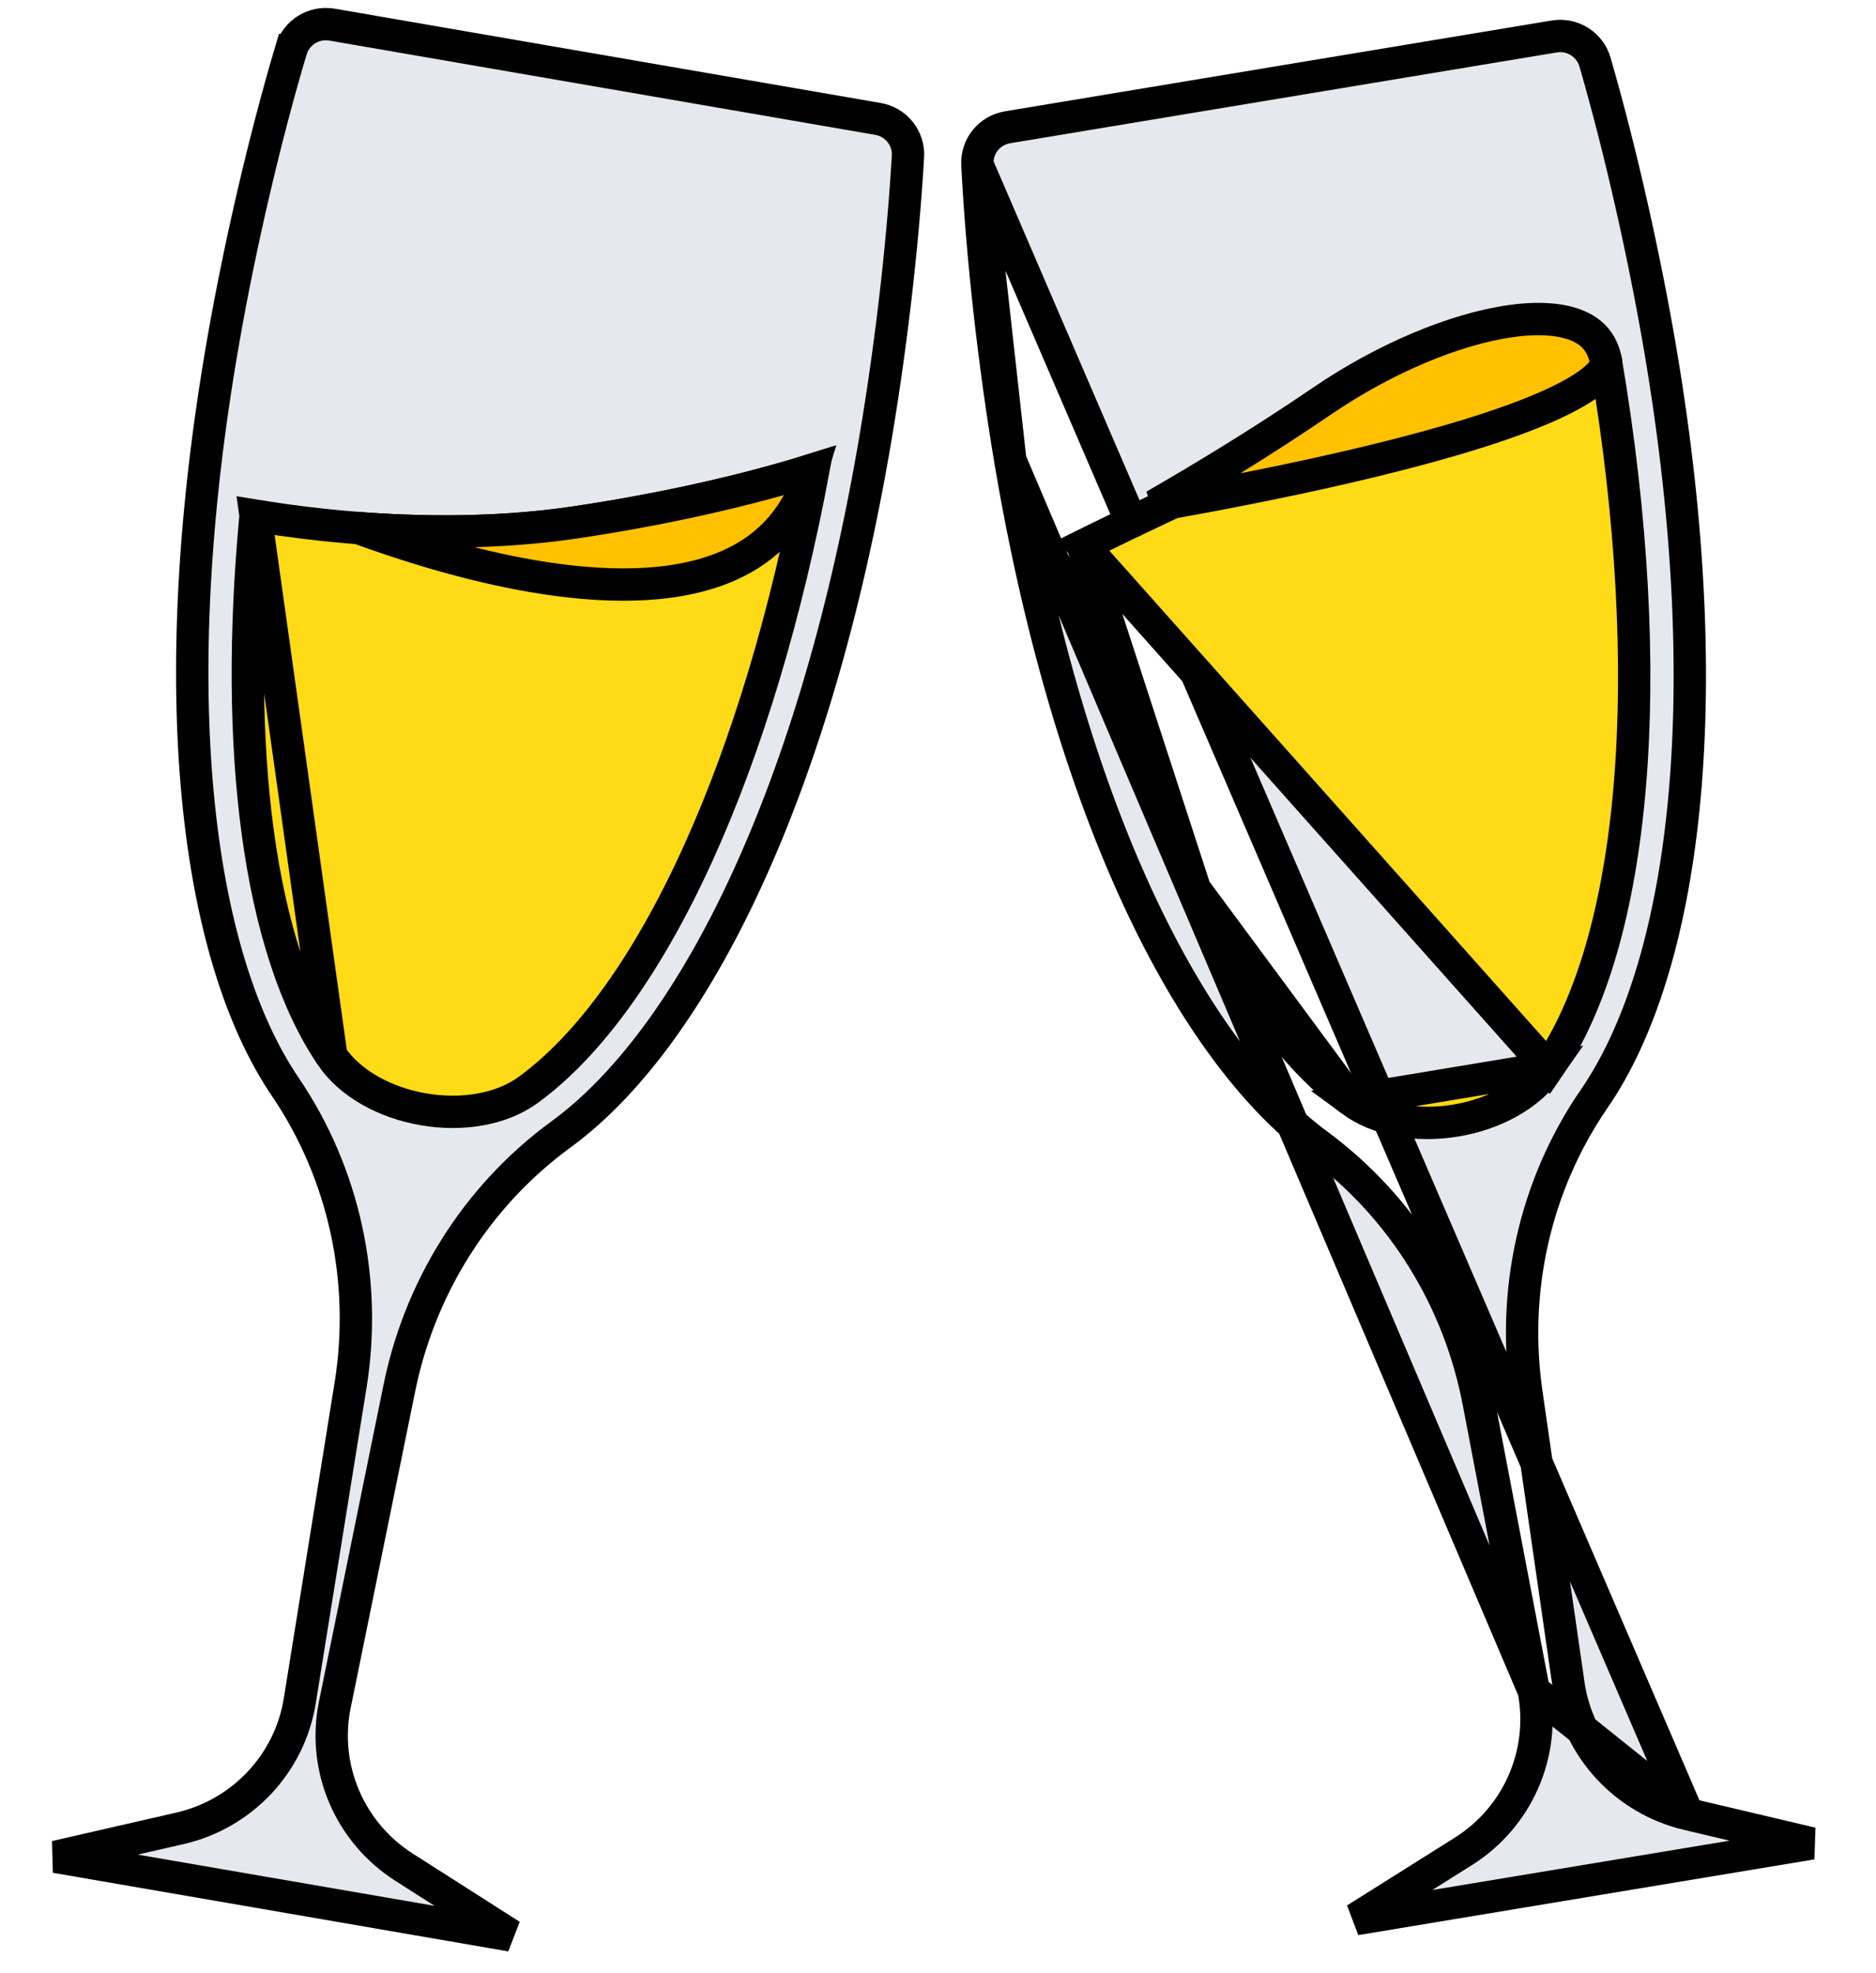
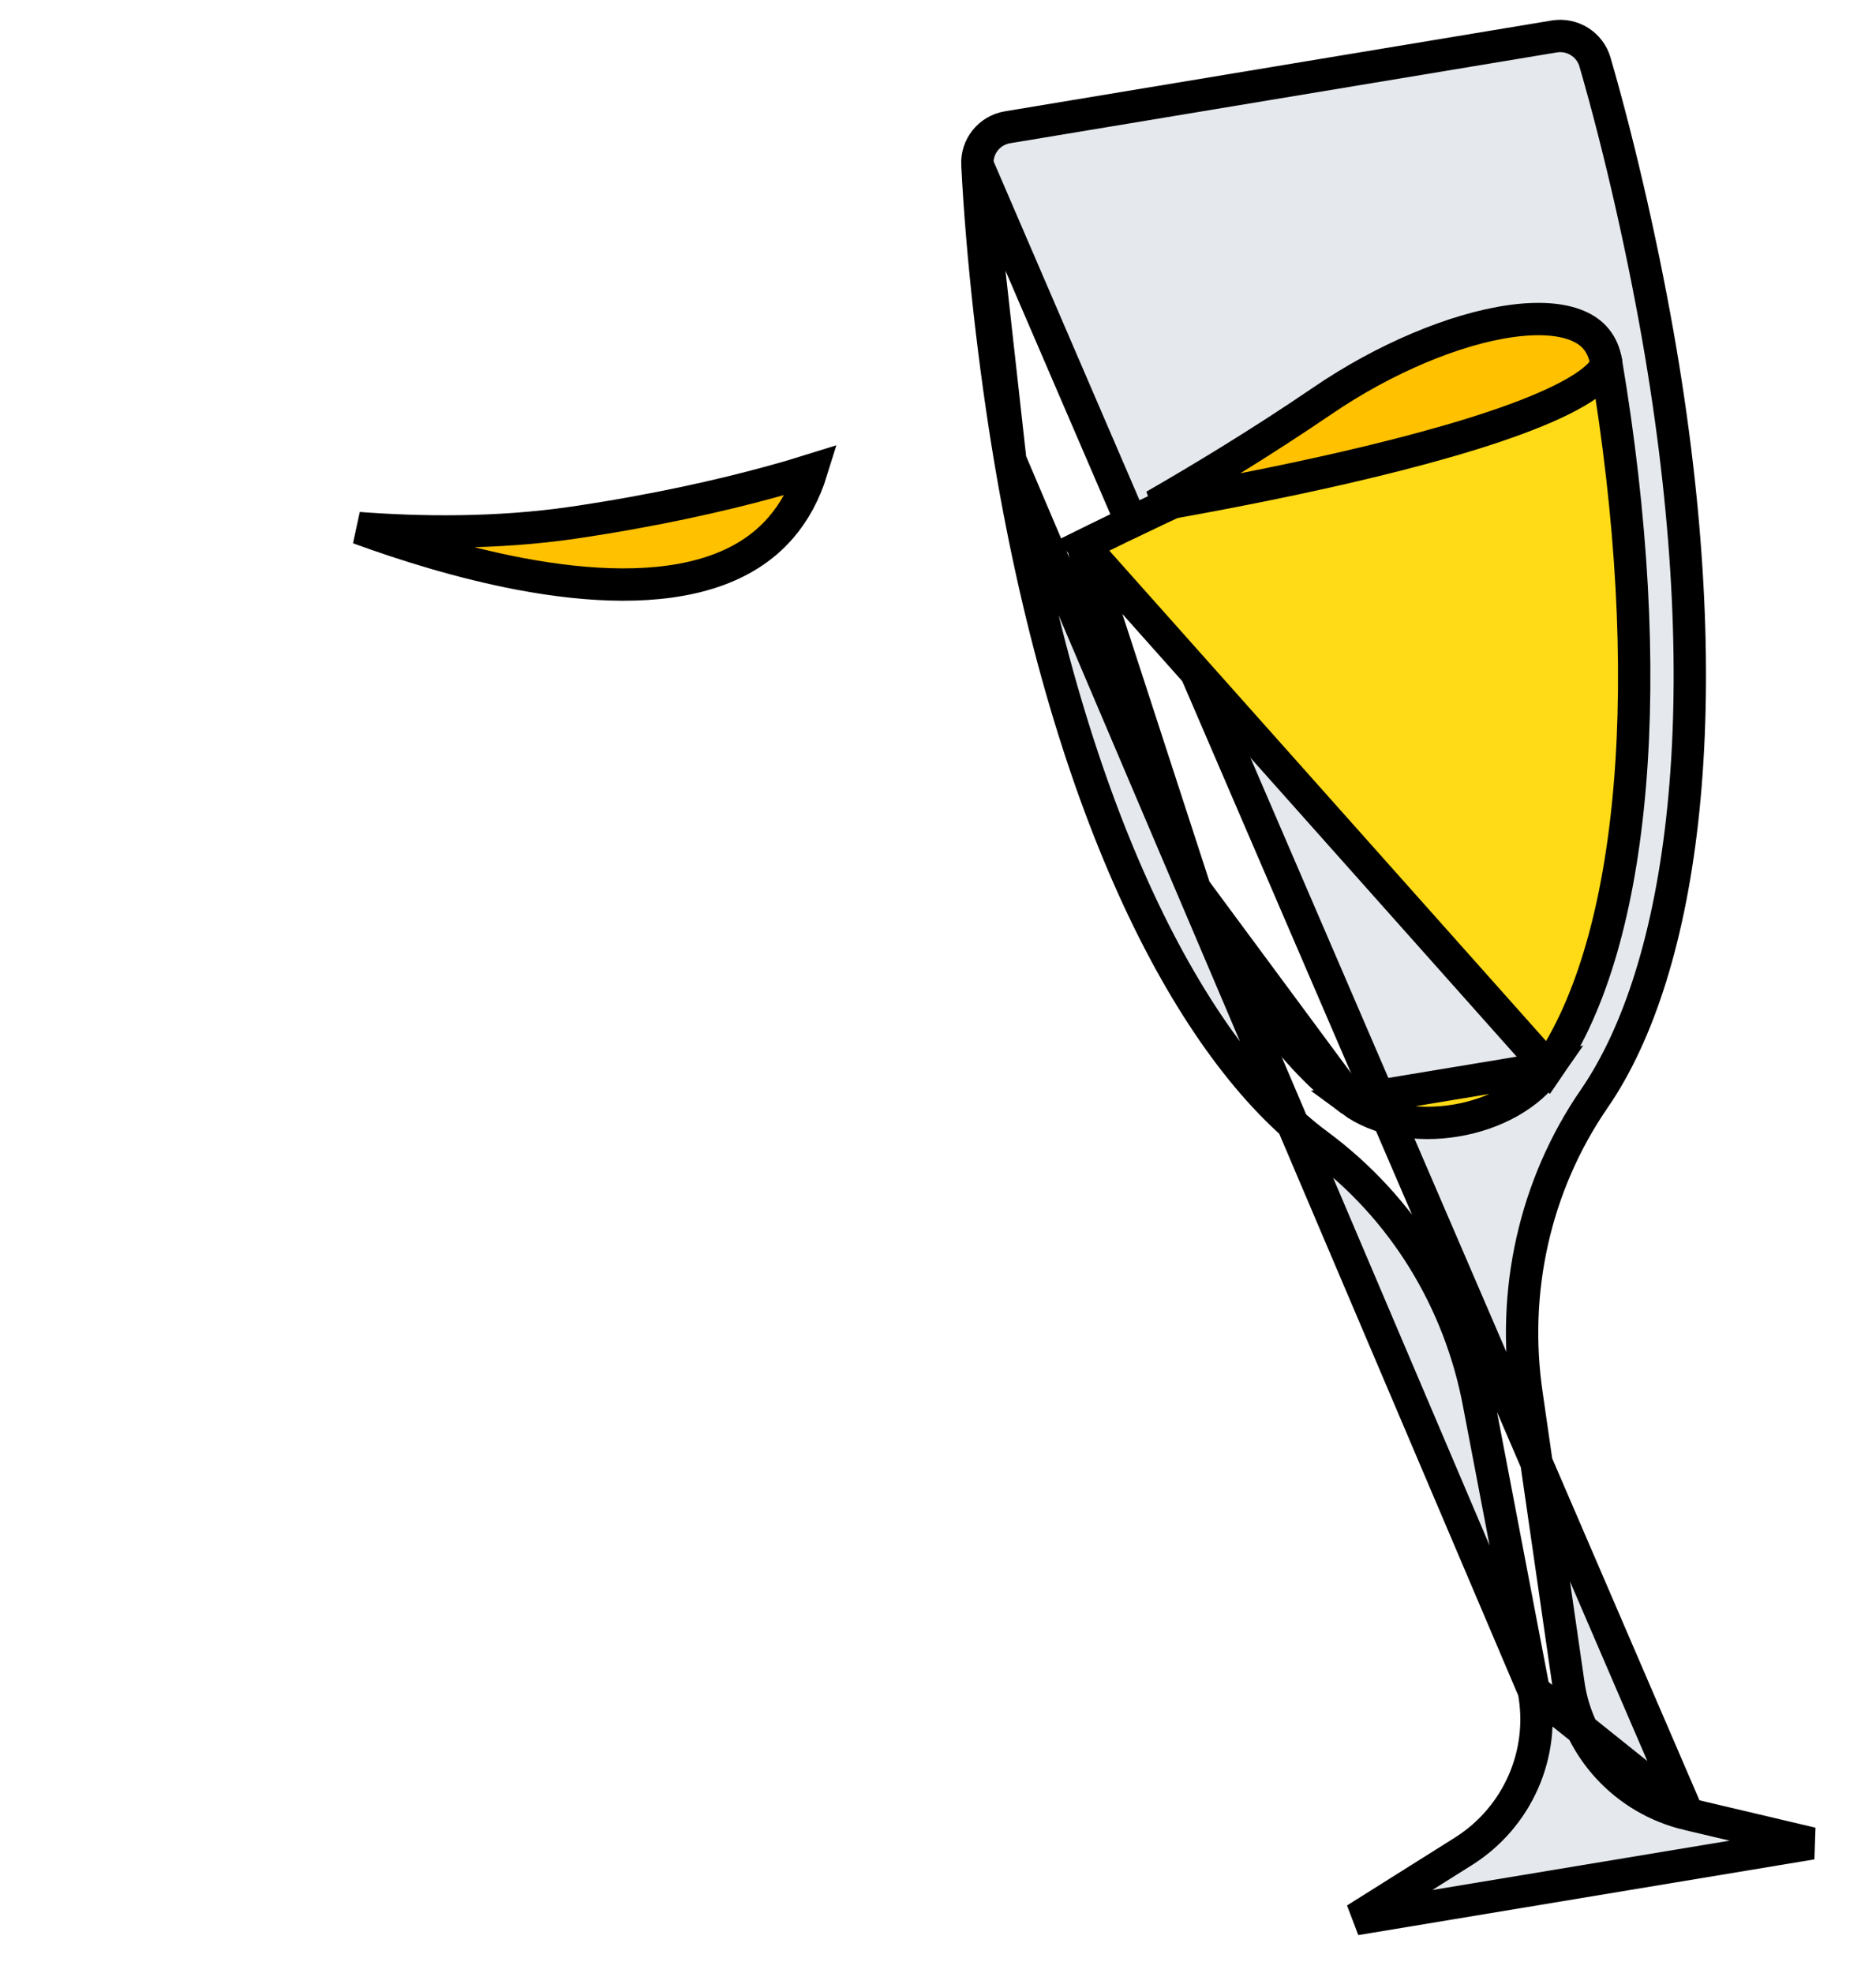
<svg xmlns="http://www.w3.org/2000/svg" width="58" height="61" viewBox="0 0 58 61" fill="none">
  <path d="M52.182 56.083L52.182 56.083C50.252 55.627 48.791 54.051 48.497 52.099L48.497 52.096L47.205 43.154C47.205 43.154 47.205 43.154 47.205 43.153C46.722 39.943 47.439 36.658 49.285 33.97L49.286 33.97C50.669 31.959 51.648 28.918 52.046 24.993C52.443 21.076 52.258 16.314 51.345 10.894C50.851 7.969 50.106 4.658 49.312 1.918L49.312 1.918C49.154 1.375 48.613 1.033 48.049 1.128L48.048 1.128L31.153 3.934L31.153 3.934C30.588 4.027 30.19 4.523 30.218 5.089L52.182 56.083ZM52.182 56.083L56.014 56.987L41.912 59.328L45.241 57.234C46.919 56.179 47.784 54.215 47.422 52.272L47.421 52.27M52.182 56.083L47.421 52.27M47.421 52.27L45.726 43.401C45.726 43.401 45.726 43.4 45.726 43.4C45.131 40.208 43.376 37.333 40.748 35.39C38.781 33.935 36.858 31.375 35.195 27.792C33.535 24.215 32.149 19.652 31.236 14.231M47.421 52.27L31.236 14.231M31.236 14.231C30.744 11.306 30.363 7.937 30.218 5.089L31.236 14.231Z" fill="#E5E9EE" stroke="black" />
  <path d="M41.775 34.02L41.775 34.02C42.603 34.633 43.815 34.839 45.011 34.64C46.207 34.441 47.285 33.854 47.867 33.01L41.775 34.02ZM41.775 34.02C40.039 32.737 38.387 30.501 36.943 27.487M41.775 34.02L36.943 27.487M36.943 27.487C35.546 24.571 34.361 20.96 33.486 16.864M36.943 27.487L33.486 16.864M33.486 16.864C33.589 16.813 33.714 16.752 33.858 16.681C34.315 16.457 34.968 16.139 35.753 15.768C37.325 15.024 39.423 14.064 41.534 13.197C43.651 12.328 45.758 11.562 47.355 11.194C48.16 11.009 48.789 10.936 49.211 10.979C49.42 11 49.535 11.046 49.591 11.084C49.63 11.11 49.644 11.131 49.651 11.175C50.471 16.044 50.706 20.526 50.389 24.288C50.072 28.06 49.206 31.061 47.867 33.01L33.486 16.864Z" fill="#FFDA16" stroke="black" />
  <path d="M41.613 14.447C39.48 14.94 37.33 15.346 35.691 15.633C37.116 14.813 38.988 13.684 40.89 12.387L40.89 12.387C42.797 11.086 44.978 10.168 46.713 9.926C47.584 9.804 48.291 9.861 48.786 10.074C49.251 10.273 49.553 10.617 49.654 11.181C49.668 11.262 49.641 11.455 49.241 11.776C48.861 12.08 48.263 12.399 47.483 12.718C45.93 13.354 43.793 13.943 41.613 14.447Z" fill="#FFC100" stroke="black" />
-   <path d="M12.49 57.721L15.799 59.832L1.719 57.402L5.559 56.522C5.559 56.522 5.559 56.522 5.559 56.522C7.493 56.079 8.964 54.513 9.271 52.562C9.271 52.561 9.271 52.561 9.271 52.561L10.842 42.798L10.843 42.796C11.348 39.589 10.65 36.298 8.82 33.599L8.82 33.599C7.449 31.58 6.489 28.533 6.116 24.605C5.744 20.685 5.959 15.923 6.907 10.508L6.907 10.508C7.418 7.585 8.185 4.281 8.998 1.546L8.999 1.546C9.16 1.003 9.701 0.665 10.268 0.762L27.143 3.676C27.708 3.774 28.103 4.273 28.071 4.836C27.907 7.683 27.506 11.049 26.993 13.972L26.993 13.972C26.045 19.386 24.63 23.94 22.947 27.505C21.262 31.077 19.323 33.624 17.346 35.067L17.346 35.067C14.708 36.994 12.935 39.858 12.32 43.044C12.32 43.045 12.32 43.046 12.319 43.047L10.343 52.742L10.342 52.747C9.968 54.688 10.82 56.655 12.49 57.721L12.49 57.721Z" fill="#E5E9EE" stroke="black" />
-   <path d="M7.902 15.941C8.007 15.958 8.126 15.978 8.258 15.999C8.825 16.087 9.634 16.198 10.603 16.285C12.537 16.458 15.129 16.538 17.726 16.158L17.726 16.158C20.292 15.781 22.347 15.303 23.764 14.917C24.332 14.762 24.798 14.623 25.152 14.511C24.304 19.035 23.087 23.048 21.623 26.296C20.065 29.751 18.246 32.296 16.333 33.692L16.333 33.692C15.5 34.3 14.285 34.499 13.09 34.293C11.895 34.087 10.819 33.494 10.244 32.645L7.902 15.941ZM7.902 15.941C7.56 19.569 7.587 22.872 7.962 25.681C8.357 28.635 9.134 31.01 10.244 32.645L7.902 15.941Z" fill="#FFDA16" stroke="black" />
  <path d="M25.1 14.527C24.873 15.263 24.542 15.851 24.136 16.318C23.585 16.953 22.876 17.391 22.045 17.671C20.368 18.238 18.231 18.148 16.075 17.74C14.287 17.401 12.53 16.852 11.085 16.325C12.956 16.468 15.338 16.507 17.724 16.158L17.724 16.158C20.29 15.781 22.345 15.303 23.762 14.917C24.304 14.77 24.752 14.636 25.1 14.527Z" fill="#FFC100" stroke="black" />
</svg>